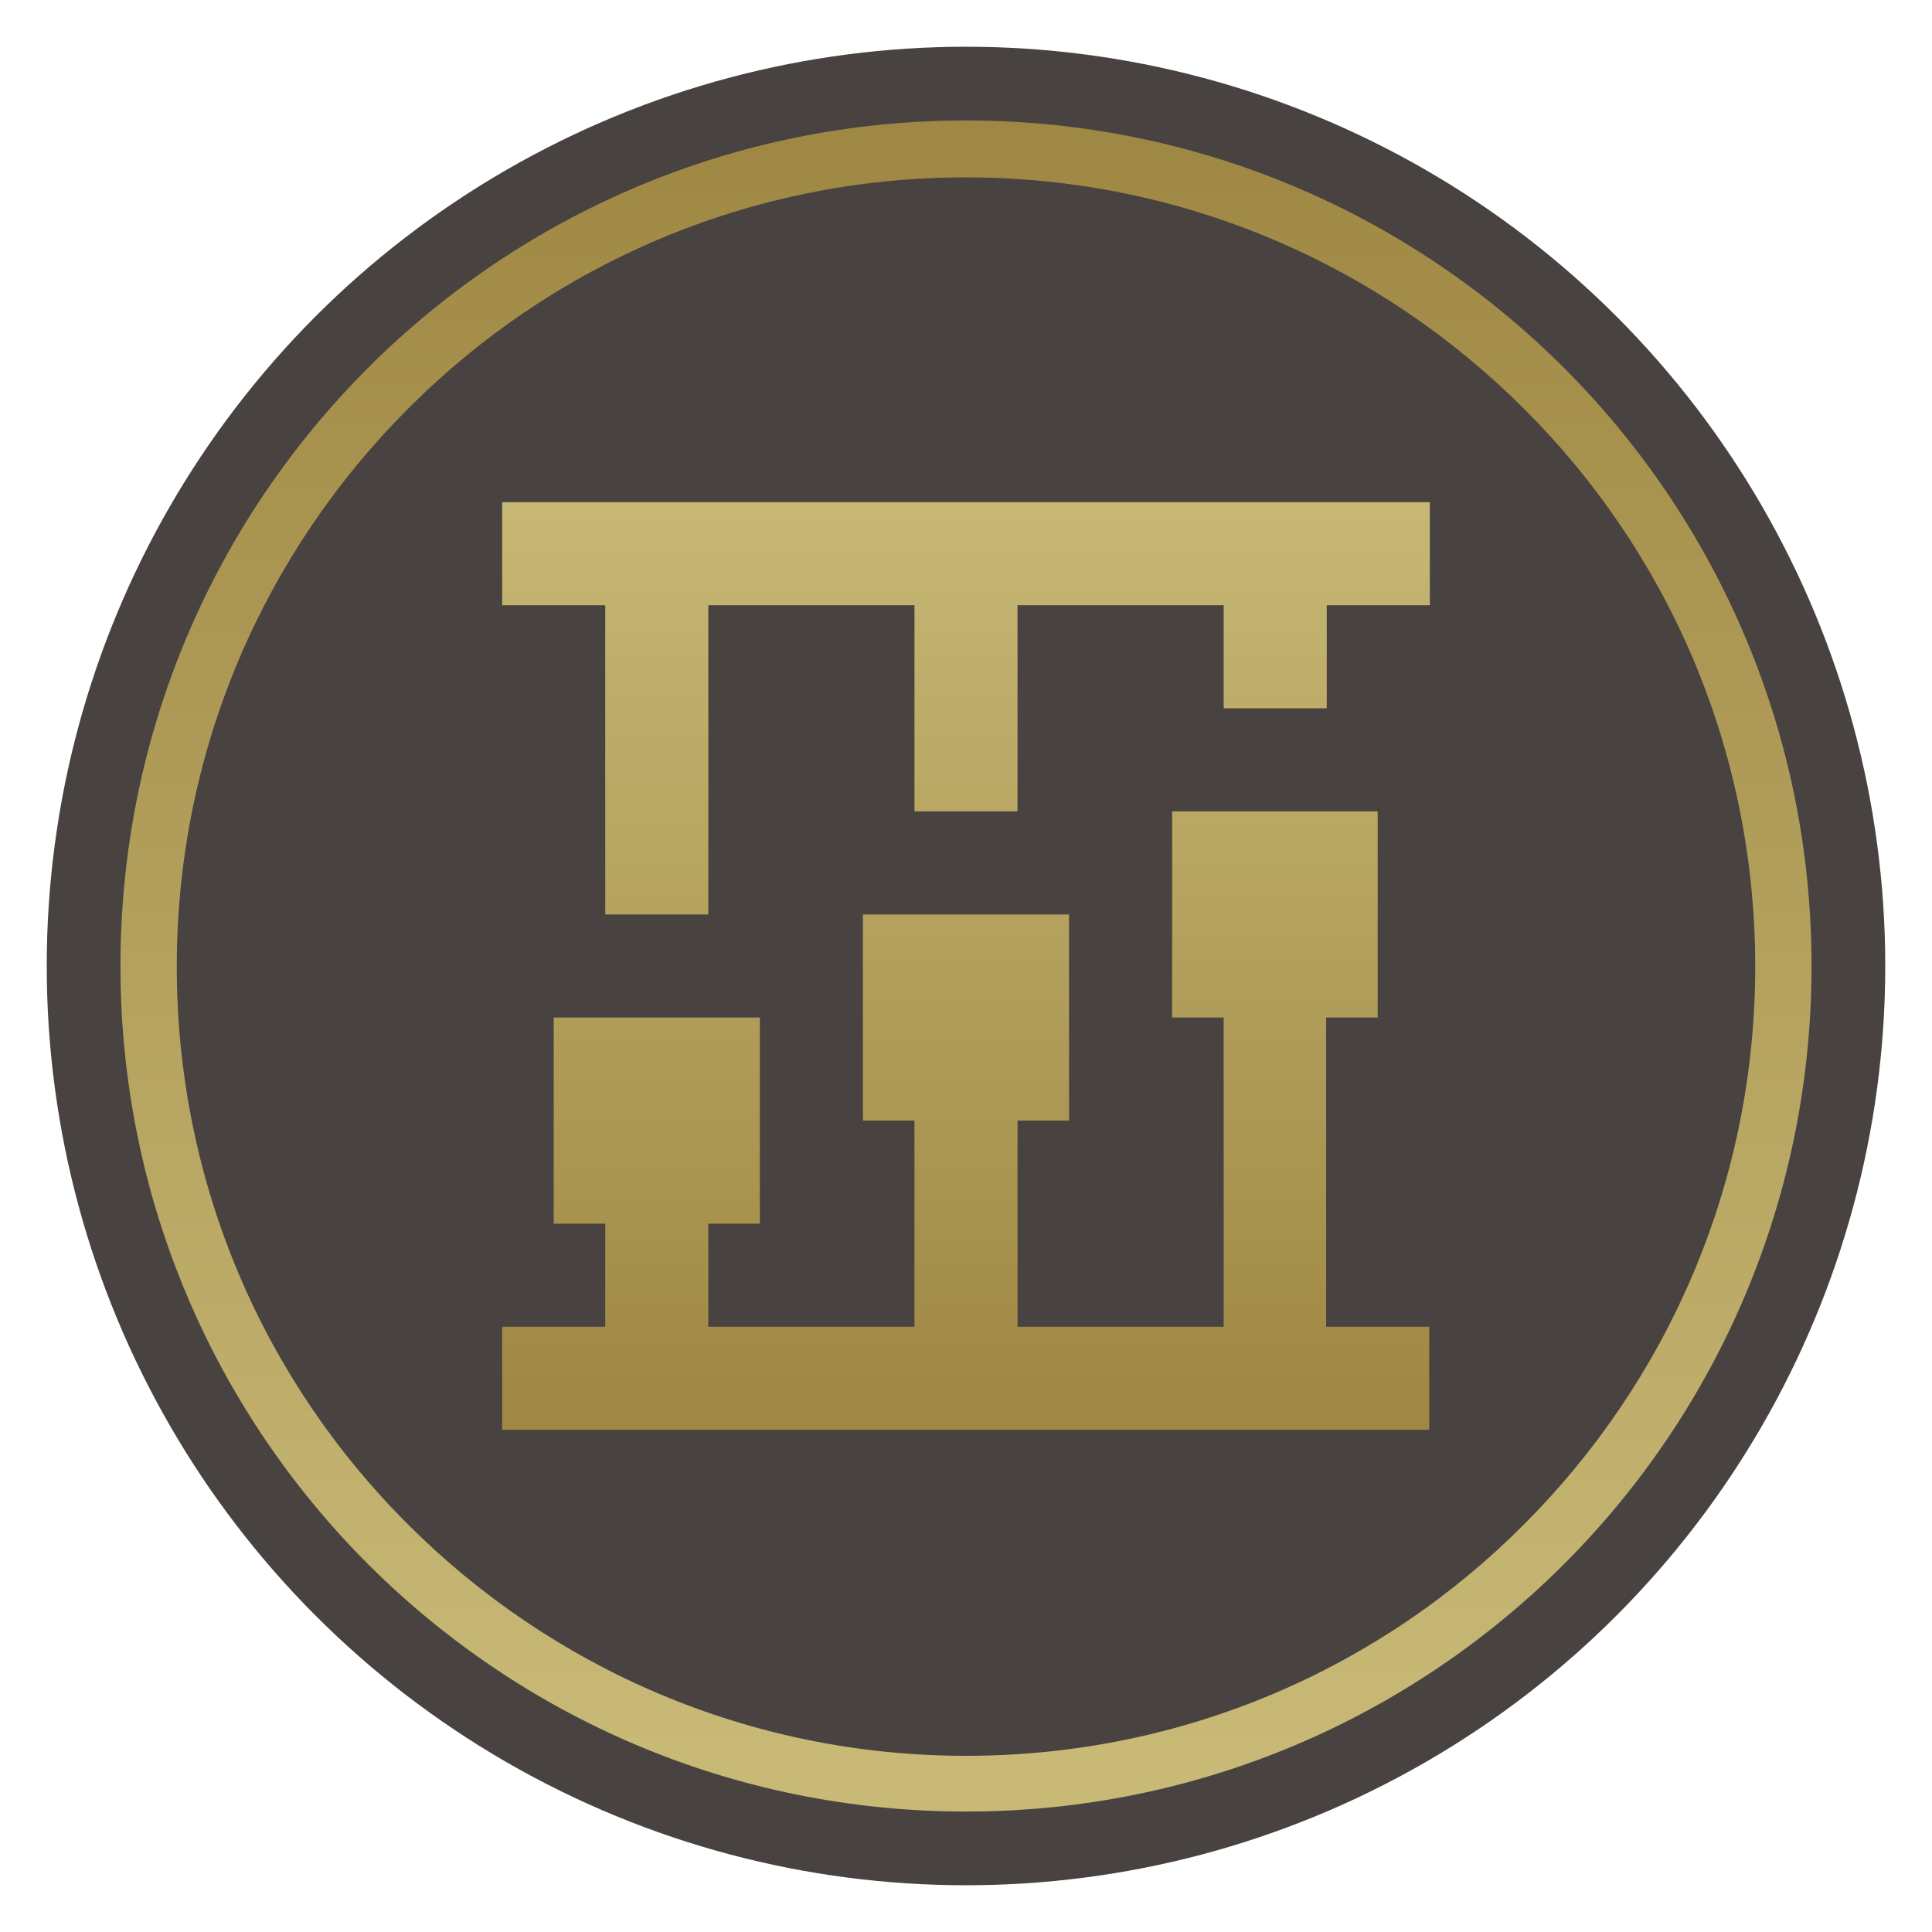
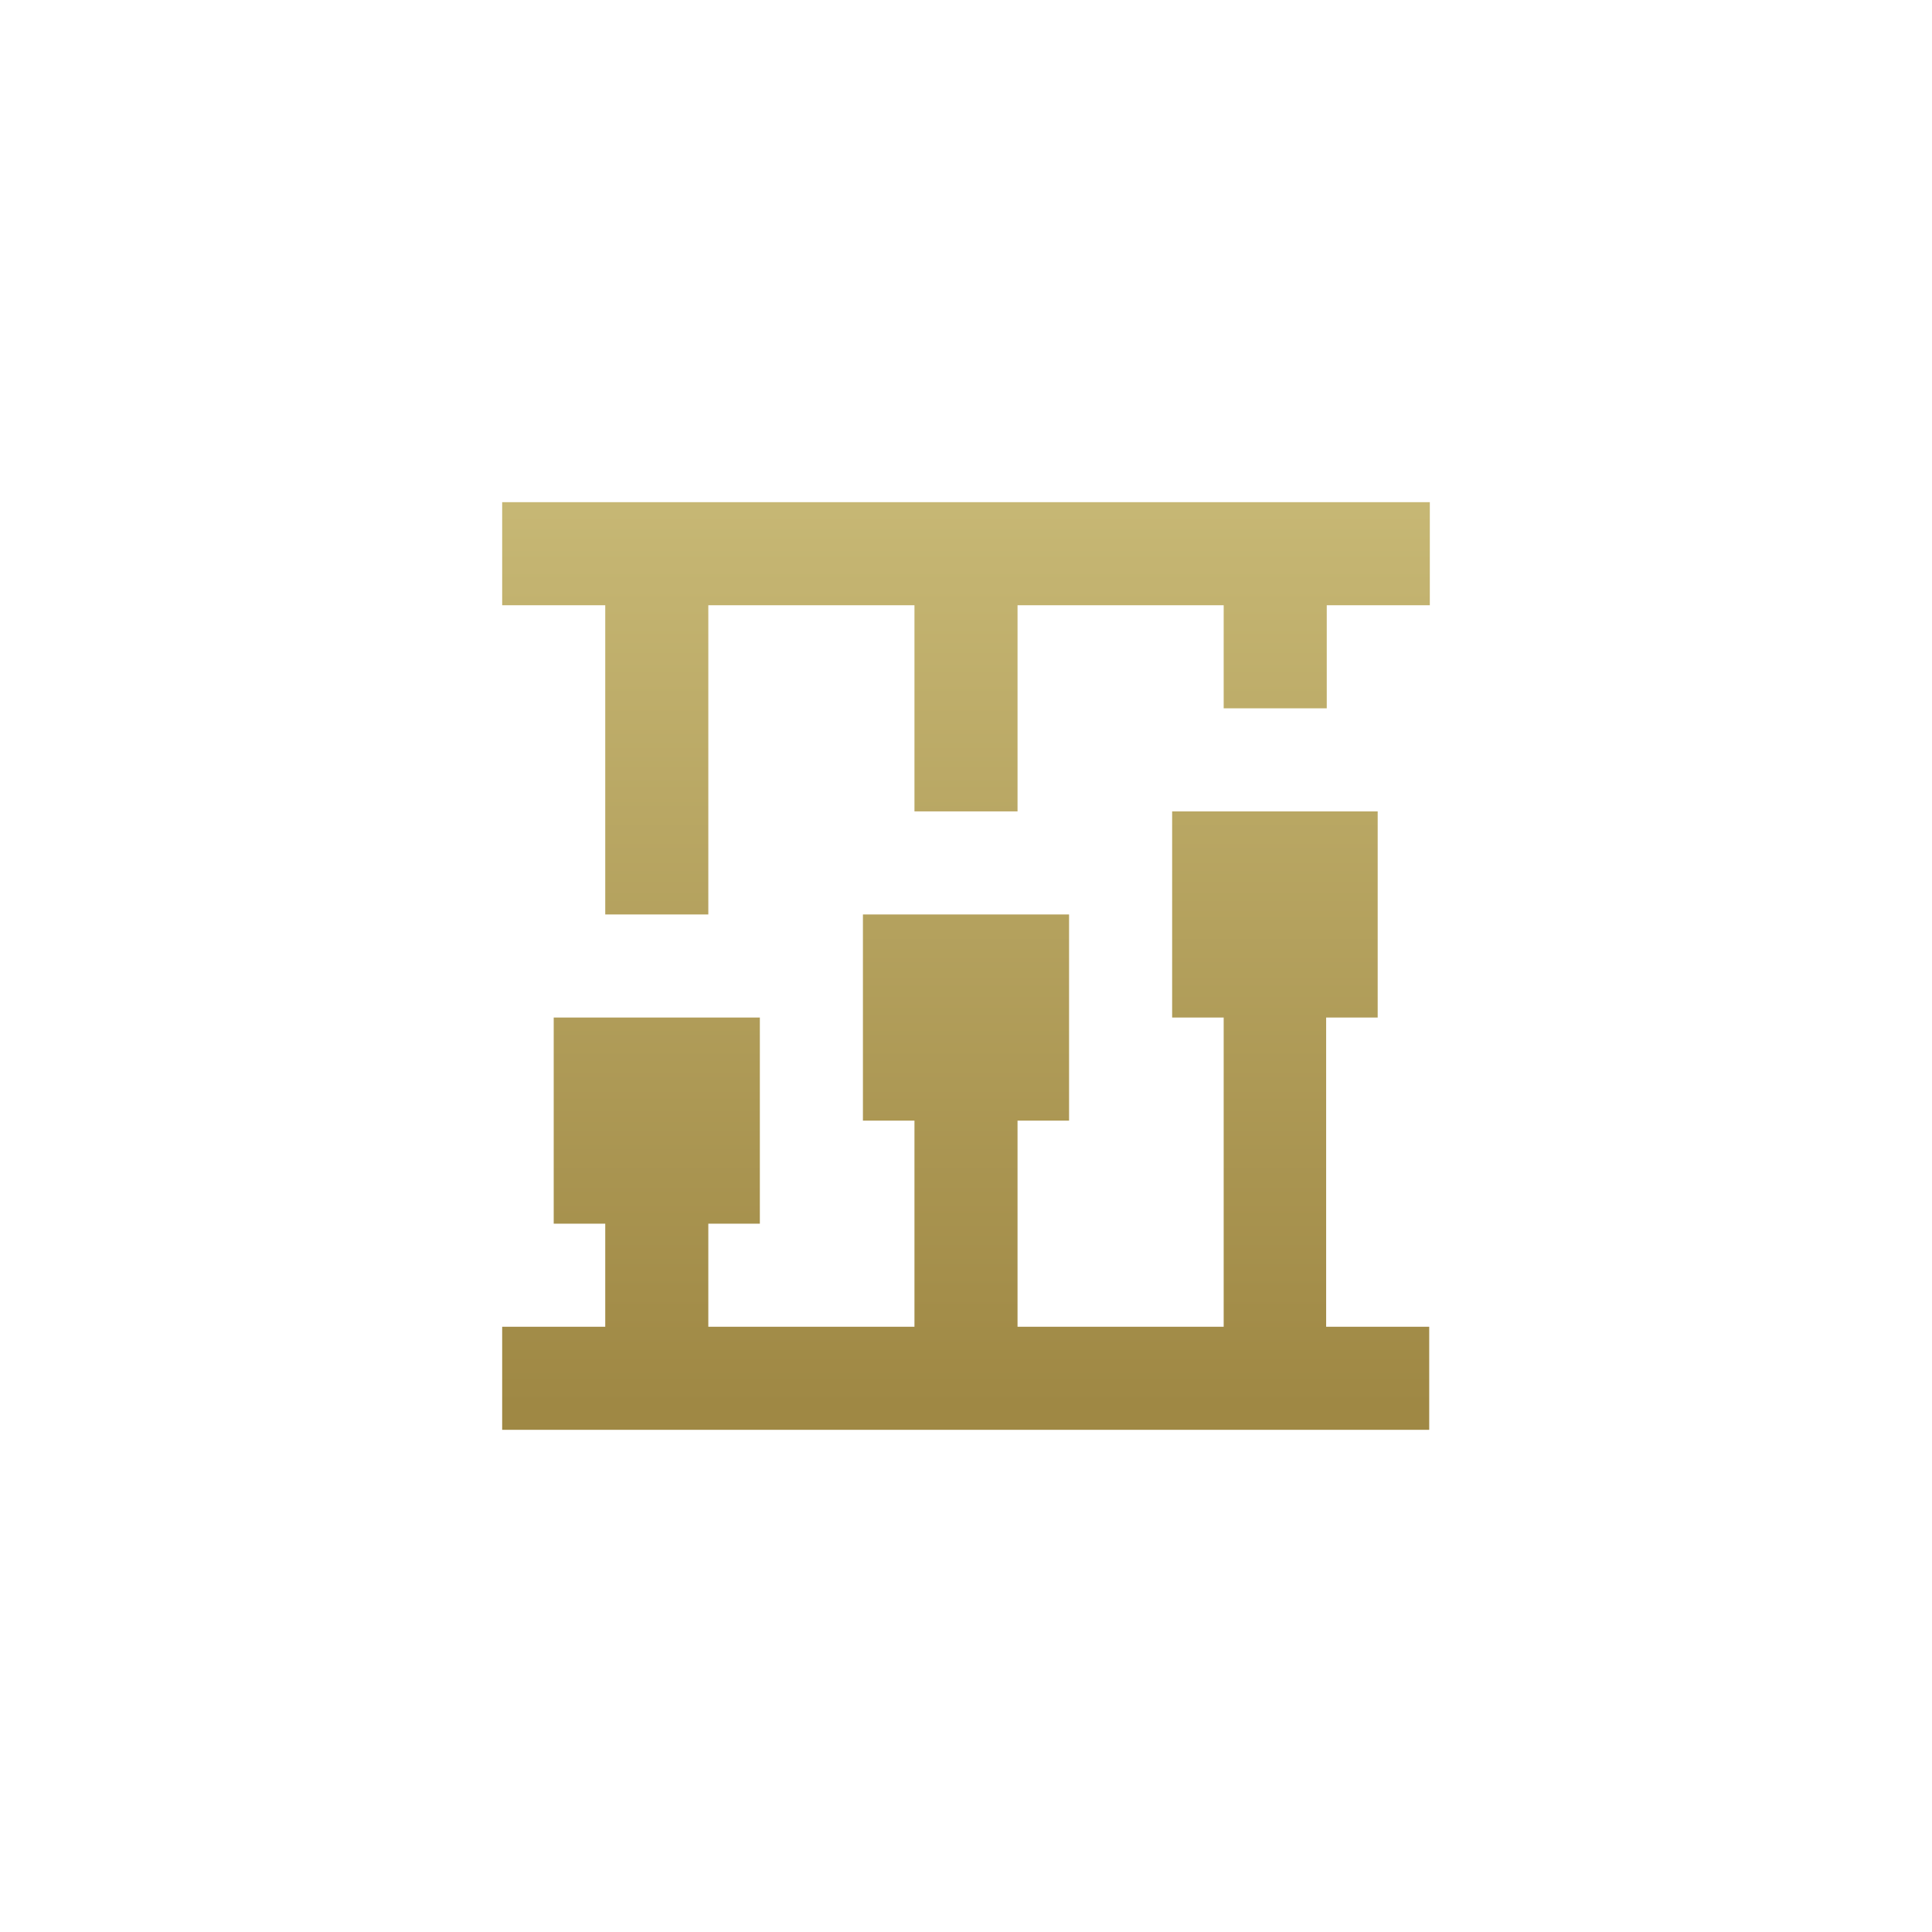
<svg xmlns="http://www.w3.org/2000/svg" xmlns:xlink="http://www.w3.org/1999/xlink" xml:space="preserve" width="8.976mm" height="8.976mm" style="shape-rendering:geometricPrecision; text-rendering:geometricPrecision; image-rendering:optimizeQuality; fill-rule:evenodd; clip-rule:evenodd" viewBox="0 0 32.24 32.24">
  <defs>
    <style type="text/css">  .fil0 {fill:none} .fil1 {fill:#484240} .fil2 {fill:url(#id0);fill-rule:nonzero} .fil3 {fill:url(#id1);fill-rule:nonzero}  </style>
    <linearGradient id="id0" gradientUnits="userSpaceOnUse" x1="15.77" y1="2.4" x2="15.77" y2="29.28">
      <stop offset="0" style="stop-opacity:1; stop-color:#9F8844" />
      <stop offset="1" style="stop-opacity:1; stop-color:#C8B976" />
    </linearGradient>
    <linearGradient id="id1" gradientUnits="userSpaceOnUse" xlink:href="#id0" x1="16.91" y1="23.48" x2="16.91" y2="7.87"> </linearGradient>
  </defs>
  <g id="Слой_x0020_1">
-     <rect class="fil0" width="32.24" height="32.24" />
-     <circle class="fil1" cx="16.12" cy="16.12" r="15.34" />
-     <path class="fil2" d="M16.12 2.01c3.9,0 7.43,1.58 9.98,4.13 2.55,2.55 4.13,6.08 4.13,9.98 0,3.9 -1.58,7.43 -4.13,9.98 -2.55,2.55 -6.08,4.13 -9.98,4.13 -3.9,0 -7.43,-1.58 -9.98,-4.13 -2.55,-2.55 -4.13,-6.08 -4.13,-9.98 0,-3.9 1.58,-7.43 4.13,-9.98 2.55,-2.55 6.08,-4.13 9.98,-4.13zm9.31 4.81c-2.38,-2.38 -5.67,-3.86 -9.31,-3.86 -3.64,0 -6.93,1.47 -9.31,3.86 -2.38,2.38 -3.86,5.67 -3.86,9.31 0,3.64 1.47,6.93 3.86,9.31 2.38,2.38 5.67,3.86 9.31,3.86 3.64,0 6.93,-1.47 9.31,-3.86 2.38,-2.38 3.86,-5.67 3.86,-9.31 0,-3.64 -1.47,-6.93 -3.86,-9.31z" />
    <path class="fil3" d="M8.38 8.38l0 1.72 1.72 0 0 5.16 1.72 0 0 -5.16 3.44 0 0 3.44 1.72 0 0 -3.44 3.44 0 0 1.72 1.72 0 0 -1.72 1.72 0 0 -1.72 -15.47 0zm11.18 5.16l0 3.44 0.86 0 0 5.16 -3.44 0 0 -3.44 0.86 0 0 -3.44 -3.44 0 0 3.44 0.86 0 0 3.44 -3.44 0 0 -1.72 0.86 0 0 -3.44 -3.44 0 0 3.44 0.86 0 0 1.72 -1.72 0 0 1.72 15.47 0 0 -1.72 -1.72 0 0 -5.16 0.86 0 0 -3.44 -3.44 0z" />
  </g>
</svg>